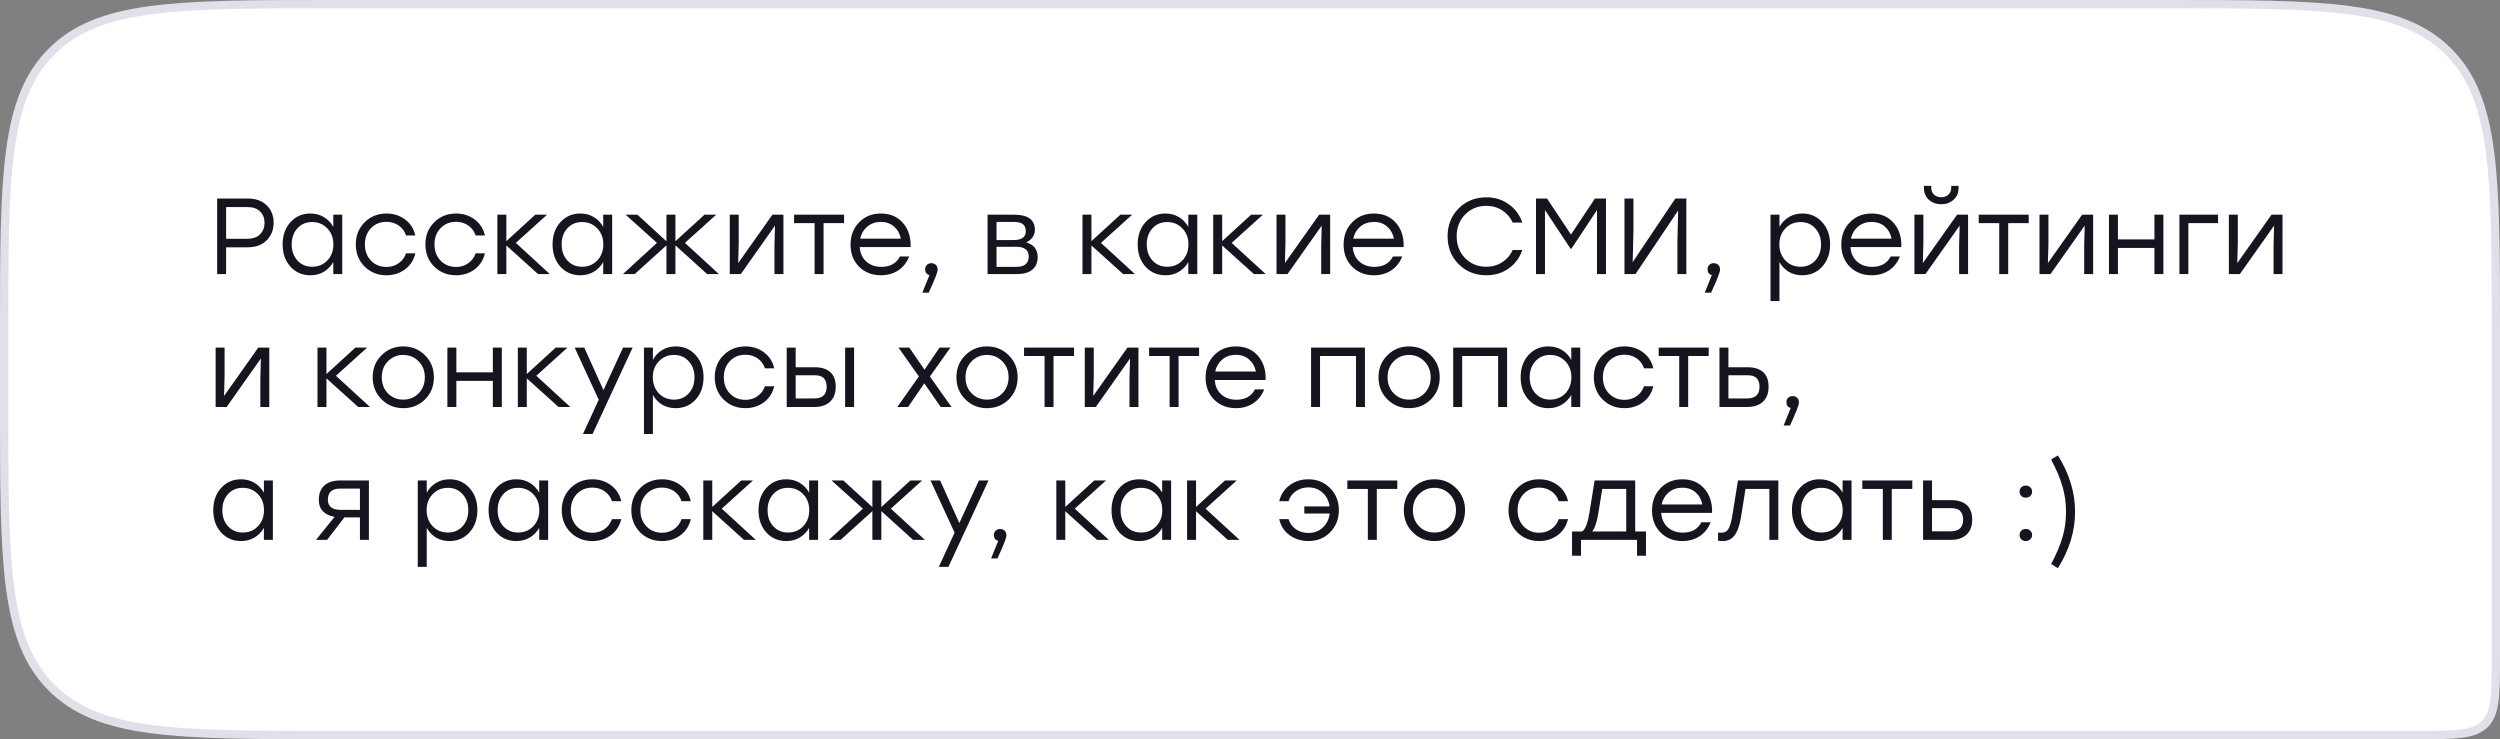
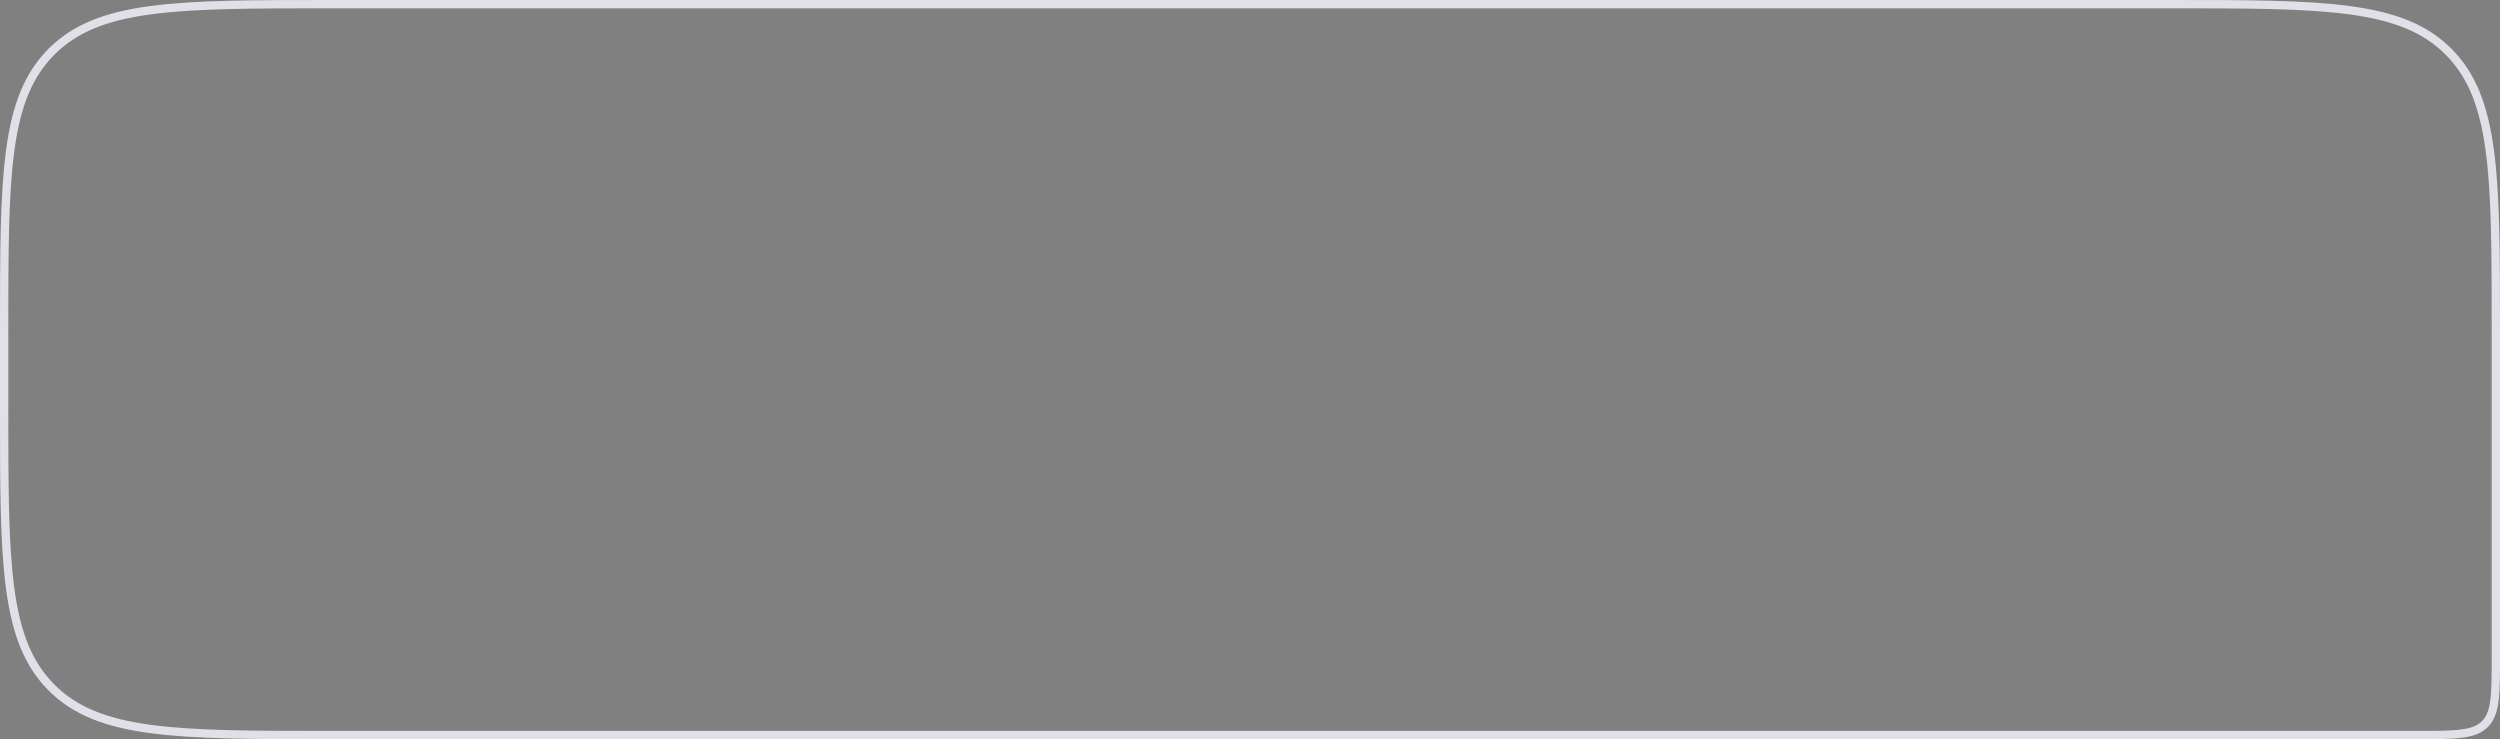
<svg xmlns="http://www.w3.org/2000/svg" width="301" height="89" viewBox="0 0 301 89" fill="none">
  <rect x="0" y="0" width="301" height="89" fill="#808080" stroke="none" />
-   <path d="M300.5 40C300.5 30.558 300.499 23.526 299.772 18.121C299.047 12.73 297.609 9.032 294.789 6.211C291.968 3.391 288.27 1.953 282.879 1.228C277.474 0.501 270.442 0.5 261 0.5H40C30.558 0.5 23.526 0.501 18.121 1.228C12.73 1.953 9.032 3.391 6.211 6.211C3.391 9.032 1.953 12.73 1.228 18.121C0.501 23.526 0.5 30.558 0.5 40V49C0.5 58.442 0.501 65.474 1.228 70.879C1.953 76.27 3.391 79.968 6.211 82.789C9.032 85.609 12.73 87.047 18.121 87.772C23.526 88.499 30.558 88.5 40 88.5H291C293.371 88.5 295.099 88.499 296.42 88.321C297.726 88.146 298.558 87.806 299.182 87.182C299.806 86.558 300.146 85.726 300.321 84.42C300.499 83.099 300.5 81.371 300.5 79V40Z" fill="white" />
  <path d="M300.5 40C300.5 30.558 300.499 23.526 299.772 18.121C299.047 12.73 297.609 9.032 294.789 6.211C291.968 3.391 288.27 1.953 282.879 1.228C277.474 0.501 270.442 0.5 261 0.5H40C30.558 0.5 23.526 0.501 18.121 1.228C12.73 1.953 9.032 3.391 6.211 6.211C3.391 9.032 1.953 12.73 1.228 18.121C0.501 23.526 0.5 30.558 0.5 40V49C0.5 58.442 0.501 65.474 1.228 70.879C1.953 76.27 3.391 79.968 6.211 82.789C9.032 85.609 12.73 87.047 18.121 87.772C23.526 88.499 30.558 88.5 40 88.5H291C293.371 88.5 295.099 88.499 296.42 88.321C297.726 88.146 298.558 87.806 299.182 87.182C299.806 86.558 300.146 85.726 300.321 84.42C300.499 83.099 300.5 81.371 300.5 79V40Z" stroke="#E0E0E9" />
-   <path d="M29.797 23.9C30.785 23.9 31.556 24.173 32.111 24.719C32.666 25.256 32.943 25.954 32.943 26.812C32.943 27.679 32.661 28.389 32.098 28.944C31.543 29.499 30.776 29.776 29.797 29.776H27.223V33H26.144V23.9H29.797ZM29.758 28.749C30.443 28.749 30.963 28.567 31.318 28.203C31.673 27.839 31.851 27.38 31.851 26.825C31.851 26.27 31.673 25.815 31.318 25.46C30.963 25.105 30.443 24.927 29.758 24.927H27.223V28.749H29.758ZM40.127 25.85H41.206V33H40.127V31.557C39.84 32.051 39.459 32.441 38.983 32.727C38.514 33.004 37.977 33.143 37.37 33.143C36.4 33.143 35.598 32.796 34.965 32.103C34.342 31.401 34.029 30.508 34.029 29.425C34.029 28.342 34.342 27.453 34.965 26.76C35.598 26.058 36.4 25.707 37.37 25.707C37.977 25.707 38.519 25.85 38.995 26.136C39.472 26.422 39.849 26.816 40.127 27.319V25.85ZM37.578 32.116C38.315 32.116 38.926 31.865 39.411 31.362C39.897 30.851 40.139 30.205 40.139 29.425C40.139 28.645 39.897 28.004 39.411 27.501C38.926 26.99 38.315 26.734 37.578 26.734C36.85 26.734 36.257 26.99 35.797 27.501C35.347 28.004 35.121 28.645 35.121 29.425C35.121 30.214 35.351 30.859 35.81 31.362C36.27 31.865 36.859 32.116 37.578 32.116ZM46.532 33.143C45.483 33.143 44.604 32.792 43.893 32.09C43.191 31.379 42.84 30.491 42.84 29.425C42.84 28.359 43.191 27.475 43.893 26.773C44.604 26.062 45.483 25.707 46.532 25.707C47.381 25.707 48.127 25.945 48.768 26.422C49.409 26.899 49.821 27.54 50.003 28.346H48.885C48.72 27.843 48.426 27.445 48.001 27.15C47.576 26.855 47.087 26.708 46.532 26.708C45.778 26.708 45.154 26.964 44.66 27.475C44.175 27.986 43.932 28.636 43.932 29.425C43.932 30.214 44.175 30.864 44.66 31.375C45.154 31.886 45.778 32.142 46.532 32.142C47.087 32.142 47.572 31.995 47.988 31.7C48.413 31.405 48.712 31.007 48.885 30.504H50.003C49.812 31.319 49.396 31.964 48.755 32.441C48.114 32.909 47.373 33.143 46.532 33.143ZM54.911 33.143C53.862 33.143 52.983 32.792 52.272 32.09C51.57 31.379 51.219 30.491 51.219 29.425C51.219 28.359 51.57 27.475 52.272 26.773C52.983 26.062 53.862 25.707 54.911 25.707C55.76 25.707 56.506 25.945 57.147 26.422C57.788 26.899 58.2 27.54 58.382 28.346H57.264C57.099 27.843 56.805 27.445 56.38 27.15C55.955 26.855 55.466 26.708 54.911 26.708C54.157 26.708 53.533 26.964 53.039 27.475C52.554 27.986 52.311 28.636 52.311 29.425C52.311 30.214 52.554 30.864 53.039 31.375C53.533 31.886 54.157 32.142 54.911 32.142C55.466 32.142 55.951 31.995 56.367 31.7C56.792 31.405 57.091 31.007 57.264 30.504H58.382C58.191 31.319 57.775 31.964 57.134 32.441C56.493 32.909 55.752 33.143 54.911 33.143ZM66.202 33H64.785L60.963 29.555V33H59.884V25.85H60.963V29.035L64.447 25.85H65.864L62.107 29.243L66.202 33ZM72.626 25.85H73.706V33H72.626V31.557C72.341 32.051 71.959 32.441 71.483 32.727C71.014 33.004 70.477 33.143 69.871 33.143C68.9 33.143 68.098 32.796 67.466 32.103C66.841 31.401 66.529 30.508 66.529 29.425C66.529 28.342 66.841 27.453 67.466 26.76C68.098 26.058 68.9 25.707 69.871 25.707C70.477 25.707 71.019 25.85 71.496 26.136C71.972 26.422 72.349 26.816 72.626 27.319V25.85ZM70.079 32.116C70.815 32.116 71.426 31.865 71.912 31.362C72.397 30.851 72.639 30.205 72.639 29.425C72.639 28.645 72.397 28.004 71.912 27.501C71.426 26.99 70.815 26.734 70.079 26.734C69.35 26.734 68.757 26.99 68.297 27.501C67.847 28.004 67.621 28.645 67.621 29.425C67.621 30.214 67.851 30.859 68.311 31.362C68.77 31.865 69.359 32.116 70.079 32.116ZM86.559 33H85.142L81.32 29.542V33H80.241V29.542L76.419 33H75.002L79.097 29.243L75.327 25.85H76.744L80.241 29.048V25.85H81.32V29.048L84.817 25.85H86.234L82.464 29.243L86.559 33ZM92.999 25.85L94.325 25.85V33H93.246V29.568L93.311 27.163L89.19 33H87.864V25.85H88.943V29.282L88.878 31.674L92.999 25.85ZM101.626 25.85V26.864H99.156V33H98.077V26.864L95.607 26.864V25.85H99.156H101.626ZM106.059 25.707C107.169 25.707 108.053 26.084 108.711 26.838C109.37 27.592 109.678 28.563 109.634 29.75L103.511 29.75C103.563 30.487 103.828 31.067 104.304 31.492C104.781 31.917 105.383 32.129 106.111 32.129C107.177 32.129 107.923 31.713 108.347 30.881H109.465C109.171 31.618 108.724 32.181 108.126 32.571C107.528 32.952 106.844 33.143 106.072 33.143C105.006 33.143 104.127 32.801 103.433 32.116C102.749 31.423 102.406 30.534 102.406 29.451C102.406 28.368 102.749 27.475 103.433 26.773C104.118 26.062 104.993 25.707 106.059 25.707ZM106.059 26.721C105.418 26.721 104.872 26.907 104.421 27.28C103.979 27.653 103.693 28.138 103.563 28.736L108.464 28.736C108.343 28.129 108.07 27.644 107.645 27.28C107.221 26.907 106.692 26.721 106.059 26.721ZM112.896 32.454C112.914 32.714 112.554 33.641 111.817 35.236H111.05L111.908 33.117C111.562 33.03 111.388 32.801 111.388 32.428C111.388 32.211 111.458 32.034 111.596 31.895C111.744 31.756 111.926 31.687 112.142 31.687C112.333 31.687 112.502 31.748 112.649 31.869C112.805 31.99 112.888 32.185 112.896 32.454ZM123.558 29.191C124.477 29.442 124.936 30.036 124.936 30.972C124.936 31.605 124.724 32.103 124.299 32.467C123.875 32.822 123.251 33 122.427 33H118.904V25.85H122.102C123.766 25.85 124.598 26.457 124.598 27.67C124.598 28.329 124.252 28.836 123.558 29.191ZM123.506 27.852C123.506 27.479 123.398 27.198 123.181 27.007C122.965 26.816 122.579 26.721 122.024 26.721H119.983V28.905H121.998C123.004 28.905 123.506 28.554 123.506 27.852ZM122.362 32.129C123.359 32.129 123.857 31.713 123.857 30.881C123.857 30.101 123.35 29.711 122.336 29.711H119.983V32.129H122.362ZM136.648 33H135.231L131.409 29.555V33H130.33V25.85H131.409V29.035L134.893 25.85H136.31L132.553 29.243L136.648 33ZM143.073 25.85H144.152V33H143.073V31.557C142.787 32.051 142.405 32.441 141.929 32.727C141.461 33.004 140.923 33.143 140.317 33.143C139.346 33.143 138.544 32.796 137.912 32.103C137.288 31.401 136.976 30.508 136.976 29.425C136.976 28.342 137.288 27.453 137.912 26.76C138.544 26.058 139.346 25.707 140.317 25.707C140.923 25.707 141.465 25.85 141.942 26.136C142.418 26.422 142.795 26.816 143.073 27.319V25.85ZM140.525 32.116C141.261 32.116 141.872 31.865 142.358 31.362C142.843 30.851 143.086 30.205 143.086 29.425C143.086 28.645 142.843 28.004 142.358 27.501C141.872 26.99 141.261 26.734 140.525 26.734C139.797 26.734 139.203 26.99 138.744 27.501C138.293 28.004 138.068 28.645 138.068 29.425C138.068 30.214 138.297 30.859 138.757 31.362C139.216 31.865 139.805 32.116 140.525 32.116ZM152.39 33H150.973L147.151 29.555V33H146.072V25.85H147.151V29.035L150.635 25.85H152.052L148.295 29.243L152.39 33ZM158.825 25.85H160.151V33H159.072V29.568L159.137 27.163L155.016 33H153.69V25.85H154.769V29.282L154.704 31.674L158.825 25.85ZM165.423 25.707C166.532 25.707 167.416 26.084 168.075 26.838C168.733 27.592 169.041 28.563 168.998 29.75H162.875C162.927 30.487 163.191 31.067 163.668 31.492C164.144 31.917 164.747 32.129 165.475 32.129C166.541 32.129 167.286 31.713 167.711 30.881H168.829C168.534 31.618 168.088 32.181 167.49 32.571C166.892 32.952 166.207 33.143 165.436 33.143C164.37 33.143 163.49 32.801 162.797 32.116C162.112 31.423 161.77 30.534 161.77 29.451C161.77 28.368 162.112 27.475 162.797 26.773C163.481 26.062 164.357 25.707 165.423 25.707ZM165.423 26.721C164.781 26.721 164.235 26.907 163.785 27.28C163.343 27.653 163.057 28.138 162.927 28.736H167.828C167.706 28.129 167.433 27.644 167.009 27.28C166.584 26.907 166.055 26.721 165.423 26.721ZM178.97 33.143C177.626 33.143 176.508 32.697 175.616 31.804C174.732 30.911 174.29 29.793 174.29 28.45C174.29 27.107 174.732 25.989 175.616 25.096C176.508 24.203 177.626 23.757 178.97 23.757C179.984 23.757 180.876 24.034 181.648 24.589C182.428 25.135 182.974 25.872 183.286 26.799H182.129C181.851 26.184 181.431 25.694 180.868 25.33C180.313 24.966 179.676 24.784 178.957 24.784C177.934 24.784 177.08 25.135 176.396 25.837C175.72 26.53 175.382 27.401 175.382 28.45C175.382 29.499 175.72 30.374 176.396 31.076C177.08 31.769 177.934 32.116 178.957 32.116C179.676 32.116 180.313 31.934 180.868 31.57C181.431 31.206 181.851 30.716 182.129 30.101H183.286C182.974 31.028 182.428 31.769 181.648 32.324C180.876 32.87 179.984 33.143 178.97 33.143ZM192.033 23.9H193.359V33H192.28V25.291L189.199 29.945H189.095L186.014 25.291V33L184.935 33V23.9H186.261L189.147 28.242L192.033 23.9ZM201.71 23.9H203.036V33H201.957V29.191L202.048 25.343L196.913 33H195.587V23.9H196.666V27.709L196.575 31.557L201.71 23.9ZM207.095 32.454C207.113 32.714 206.753 33.641 206.016 35.236H205.249L206.107 33.117C205.761 33.03 205.587 32.801 205.587 32.428C205.587 32.211 205.657 32.034 205.795 31.895C205.943 31.756 206.125 31.687 206.341 31.687C206.532 31.687 206.701 31.748 206.848 31.869C207.004 31.99 207.087 32.185 207.095 32.454ZM217.004 25.707C217.974 25.707 218.772 26.058 219.396 26.76C220.028 27.453 220.345 28.342 220.345 29.425C220.345 30.508 220.028 31.401 219.396 32.103C218.763 32.796 217.961 33.143 216.991 33.143C216.384 33.143 215.842 33.004 215.366 32.727C214.898 32.441 214.525 32.051 214.248 31.557V36.25H213.169V25.85H214.248V27.319C214.525 26.816 214.902 26.422 215.379 26.136C215.855 25.85 216.397 25.707 217.004 25.707ZM216.796 32.116C217.515 32.116 218.104 31.865 218.564 31.362C219.023 30.859 219.253 30.214 219.253 29.425C219.253 28.645 219.023 28.004 218.564 27.501C218.104 26.99 217.515 26.734 216.796 26.734C216.059 26.734 215.448 26.99 214.963 27.501C214.477 28.004 214.235 28.645 214.235 29.425C214.235 30.205 214.477 30.851 214.963 31.362C215.448 31.865 216.059 32.116 216.796 32.116ZM225.345 25.707C226.454 25.707 227.338 26.084 227.997 26.838C228.655 27.592 228.963 28.563 228.92 29.75H222.797C222.849 30.487 223.113 31.067 223.59 31.492C224.066 31.917 224.669 32.129 225.397 32.129C226.463 32.129 227.208 31.713 227.633 30.881H228.751C228.456 31.618 228.01 32.181 227.412 32.571C226.814 32.952 226.129 33.143 225.358 33.143C224.292 33.143 223.412 32.801 222.719 32.116C222.034 31.423 221.692 30.534 221.692 29.451C221.692 28.368 222.034 27.475 222.719 26.773C223.403 26.062 224.279 25.707 225.345 25.707ZM225.345 26.721C224.703 26.721 224.157 26.907 223.707 27.28C223.265 27.653 222.979 28.138 222.849 28.736H227.75C227.628 28.129 227.355 27.644 226.931 27.28C226.506 26.907 225.977 26.721 225.345 26.721ZM235.202 24.056C234.804 24.411 234.31 24.589 233.72 24.589C233.131 24.589 232.637 24.411 232.238 24.056C231.84 23.692 231.64 23.211 231.64 22.613V22.379H232.524V22.587C232.524 22.934 232.633 23.215 232.849 23.432C233.075 23.64 233.365 23.744 233.72 23.744C234.084 23.744 234.375 23.64 234.591 23.432C234.817 23.215 234.929 22.934 234.929 22.587V22.379H235.813V22.613C235.813 23.211 235.61 23.692 235.202 24.056ZM235.631 25.85H236.957V33H235.878V29.568L235.943 27.163L231.822 33H230.496V25.85H231.575V29.282L231.51 31.674L235.631 25.85ZM244.257 25.85V26.864H241.787V33H240.708V26.864H238.238V25.85H241.787H244.257ZM250.688 25.85H252.014V33H250.935V29.568L251 27.163L246.879 33H245.553V25.85H246.632V29.282L246.567 31.674L250.688 25.85ZM259.392 25.85H260.471V33H259.392V29.854H254.998V33H253.919V25.85H254.998V28.827H259.392V25.85ZM267.054 25.85V26.864H263.479V33H262.4V25.85H267.054ZM273.489 25.85H274.815V33H273.736V29.568L273.801 27.163L269.68 33H268.354V25.85H269.433V29.282L269.368 31.674L273.489 25.85ZM31.097 41.85H32.423V49H31.344V45.568L31.409 43.163L27.288 49H25.962V41.85H27.041V45.282L26.976 47.674L31.097 41.85ZM44.544 49H43.127L39.305 45.555V49H38.226V41.85H39.305V45.035L42.789 41.85H44.206L40.449 45.243L44.544 49ZM48.55 41.707C49.582 41.707 50.453 42.062 51.163 42.773C51.883 43.475 52.242 44.359 52.242 45.425C52.242 46.491 51.887 47.379 51.176 48.09C50.466 48.792 49.59 49.143 48.55 49.143C47.519 49.143 46.648 48.788 45.937 48.077C45.227 47.366 44.871 46.482 44.871 45.425C44.871 44.368 45.227 43.484 45.937 42.773C46.657 42.062 47.528 41.707 48.55 41.707ZM50.396 43.501C49.894 42.99 49.278 42.734 48.55 42.734C47.822 42.734 47.207 42.99 46.704 43.501C46.21 44.004 45.963 44.645 45.963 45.425C45.963 46.205 46.21 46.851 46.704 47.362C47.207 47.865 47.822 48.116 48.55 48.116C49.287 48.116 49.902 47.865 50.396 47.362C50.899 46.851 51.15 46.205 51.15 45.425C51.15 44.645 50.899 44.004 50.396 43.501ZM59.339 41.85H60.418V49H59.339V45.854H54.945V49H53.866V41.85H54.945V44.827H59.339V41.85ZM68.665 49H67.248L63.426 45.555V49H62.347V41.85H63.426V45.035L66.91 41.85H68.327L64.57 45.243L68.665 49ZM75.012 41.85H76.169L71.346 52.25H70.189L72.087 48.129L69.188 41.85H70.345L72.659 46.972L75.012 41.85ZM81.367 41.707C82.338 41.707 83.135 42.058 83.759 42.76C84.391 43.453 84.708 44.342 84.708 45.425C84.708 46.508 84.391 47.401 83.759 48.103C83.126 48.796 82.325 49.143 81.354 49.143C80.747 49.143 80.206 49.004 79.729 48.727C79.261 48.441 78.888 48.051 78.611 47.557V52.25H77.532V41.85H78.611V43.319C78.888 42.816 79.265 42.422 79.742 42.136C80.219 41.85 80.76 41.707 81.367 41.707ZM81.159 48.116C81.878 48.116 82.468 47.865 82.927 47.362C83.386 46.859 83.616 46.214 83.616 45.425C83.616 44.645 83.386 44.004 82.927 43.501C82.468 42.99 81.878 42.734 81.159 42.734C80.422 42.734 79.811 42.99 79.326 43.501C78.841 44.004 78.598 44.645 78.598 45.425C78.598 46.205 78.841 46.851 79.326 47.362C79.811 47.865 80.422 48.116 81.159 48.116ZM89.747 49.143C88.698 49.143 87.819 48.792 87.108 48.09C86.406 47.379 86.055 46.491 86.055 45.425C86.055 44.359 86.406 43.475 87.108 42.773C87.819 42.062 88.698 41.707 89.747 41.707C90.596 41.707 91.342 41.945 91.983 42.422C92.624 42.899 93.036 43.54 93.218 44.346H92.1C91.935 43.843 91.641 43.445 91.216 43.15C90.791 42.855 90.302 42.708 89.747 42.708C88.993 42.708 88.369 42.964 87.875 43.475C87.39 43.986 87.147 44.636 87.147 45.425C87.147 46.214 87.39 46.864 87.875 47.375C88.369 47.886 88.993 48.142 89.747 48.142C90.302 48.142 90.787 47.995 91.203 47.7C91.628 47.405 91.927 47.007 92.1 46.504H93.218C93.027 47.319 92.611 47.964 91.97 48.441C91.329 48.909 90.588 49.143 89.747 49.143ZM98.1 44.216C98.915 44.216 99.538 44.415 99.972 44.814C100.405 45.204 100.622 45.789 100.622 46.569C100.622 47.34 100.396 47.938 99.946 48.363C99.495 48.788 98.862 49 98.048 49H94.72V41.85H95.799V44.216H98.1ZM101.753 41.85H102.832V49H101.753V41.85ZM98.035 47.973C99.031 47.973 99.53 47.505 99.53 46.569C99.53 46.127 99.417 45.785 99.192 45.542C98.975 45.299 98.594 45.178 98.048 45.178H95.799V47.973H98.035ZM114.561 49H113.261L111.285 46.153L109.335 49H108.035L110.635 45.321L108.178 41.85H109.478L111.311 44.515L113.118 41.85H114.431L111.961 45.334L114.561 49ZM118.832 41.707C119.863 41.707 120.734 42.062 121.445 42.773C122.164 43.475 122.524 44.359 122.524 45.425C122.524 46.491 122.168 47.379 121.458 48.09C120.747 48.792 119.872 49.143 118.832 49.143C117.8 49.143 116.929 48.788 116.219 48.077C115.508 47.366 115.153 46.482 115.153 45.425C115.153 44.368 115.508 43.484 116.219 42.773C116.938 42.062 117.809 41.707 118.832 41.707ZM120.678 43.501C120.175 42.99 119.56 42.734 118.832 42.734C118.104 42.734 117.488 42.99 116.986 43.501C116.492 44.004 116.245 44.645 116.245 45.425C116.245 46.205 116.492 46.851 116.986 47.362C117.488 47.865 118.104 48.116 118.832 48.116C119.568 48.116 120.184 47.865 120.678 47.362C121.18 46.851 121.432 46.205 121.432 45.425C121.432 44.645 121.18 44.004 120.678 43.501ZM129.314 41.85V42.864H126.844V49H125.765V42.864H123.295V41.85H126.844H129.314ZM135.744 41.85H137.07V49H135.991V45.568L136.056 43.163L131.935 49H130.609V41.85H131.688V45.282L131.623 47.674L135.744 41.85ZM144.371 41.85V42.864H141.901V49H140.822V42.864H138.352V41.85H141.901H144.371ZM148.805 41.707C149.914 41.707 150.798 42.084 151.457 42.838C152.115 43.592 152.423 44.563 152.38 45.75H146.257C146.309 46.487 146.573 47.067 147.05 47.492C147.526 47.917 148.129 48.129 148.857 48.129C149.923 48.129 150.668 47.713 151.093 46.881H152.211C151.916 47.618 151.47 48.181 150.872 48.571C150.274 48.952 149.589 49.143 148.818 49.143C147.752 49.143 146.872 48.801 146.179 48.116C145.494 47.423 145.152 46.534 145.152 45.451C145.152 44.368 145.494 43.475 146.179 42.773C146.863 42.062 147.739 41.707 148.805 41.707ZM148.805 42.721C148.163 42.721 147.617 42.907 147.167 43.28C146.725 43.653 146.439 44.138 146.309 44.736H151.21C151.088 44.129 150.815 43.644 150.391 43.28C149.966 42.907 149.437 42.721 148.805 42.721ZM164.341 41.85V49H163.262V42.864H158.933V49H157.854V41.85H158.933H164.341ZM169.651 41.707C170.682 41.707 171.553 42.062 172.264 42.773C172.983 43.475 173.343 44.359 173.343 45.425C173.343 46.491 172.988 47.379 172.277 48.09C171.566 48.792 170.691 49.143 169.651 49.143C168.62 49.143 167.749 48.788 167.038 48.077C166.327 47.366 165.972 46.482 165.972 45.425C165.972 44.368 166.327 43.484 167.038 42.773C167.757 42.062 168.628 41.707 169.651 41.707ZM171.497 43.501C170.994 42.99 170.379 42.734 169.651 42.734C168.923 42.734 168.308 42.99 167.805 43.501C167.311 44.004 167.064 44.645 167.064 45.425C167.064 46.205 167.311 46.851 167.805 47.362C168.308 47.865 168.923 48.116 169.651 48.116C170.388 48.116 171.003 47.865 171.497 47.362C172 46.851 172.251 46.205 172.251 45.425C172.251 44.645 172 44.004 171.497 43.501ZM181.454 41.85V49H180.375V42.864H176.046V49H174.967V41.85H176.046H181.454ZM189.182 41.85H190.261V49H189.182V47.557C188.896 48.051 188.515 48.441 188.038 48.727C187.57 49.004 187.033 49.143 186.426 49.143C185.456 49.143 184.654 48.796 184.021 48.103C183.397 47.401 183.085 46.508 183.085 45.425C183.085 44.342 183.397 43.453 184.021 42.76C184.654 42.058 185.456 41.707 186.426 41.707C187.033 41.707 187.575 41.85 188.051 42.136C188.528 42.422 188.905 42.816 189.182 43.319V41.85ZM186.634 48.116C187.371 48.116 187.982 47.865 188.467 47.362C188.953 46.851 189.195 46.205 189.195 45.425C189.195 44.645 188.953 44.004 188.467 43.501C187.982 42.99 187.371 42.734 186.634 42.734C185.906 42.734 185.313 42.99 184.853 43.501C184.403 44.004 184.177 44.645 184.177 45.425C184.177 46.214 184.407 46.859 184.866 47.362C185.326 47.865 185.915 48.116 186.634 48.116ZM195.588 49.143C194.539 49.143 193.659 48.792 192.949 48.09C192.247 47.379 191.896 46.491 191.896 45.425C191.896 44.359 192.247 43.475 192.949 42.773C193.659 42.062 194.539 41.707 195.588 41.707C196.437 41.707 197.182 41.945 197.824 42.422C198.465 42.899 198.877 43.54 199.059 44.346H197.941C197.776 43.843 197.481 43.445 197.057 43.15C196.632 42.855 196.142 42.708 195.588 42.708C194.834 42.708 194.21 42.964 193.716 43.475C193.23 43.986 192.988 44.636 192.988 45.425C192.988 46.214 193.23 46.864 193.716 47.375C194.21 47.886 194.834 48.142 195.588 48.142C196.142 48.142 196.628 47.995 197.044 47.7C197.468 47.405 197.767 47.007 197.941 46.504H199.059C198.868 47.319 198.452 47.964 197.811 48.441C197.169 48.909 196.428 49.143 195.588 49.143ZM205.727 41.85V42.864H203.257V49H202.178V42.864H199.708V41.85H203.257H205.727ZM210.416 44.216C211.23 44.216 211.854 44.415 212.288 44.814C212.721 45.204 212.938 45.789 212.938 46.569C212.938 47.34 212.712 47.938 212.262 48.363C211.811 48.788 211.178 49 210.364 49H207.023V41.85H208.102V44.216H210.416ZM210.338 47.973C211.343 47.973 211.846 47.505 211.846 46.569C211.846 46.127 211.733 45.785 211.508 45.542C211.291 45.299 210.91 45.178 210.364 45.178H208.102V47.973H210.338ZM216.592 48.454C216.609 48.714 216.249 49.641 215.513 51.236H214.746L215.604 49.117C215.257 49.03 215.084 48.801 215.084 48.428C215.084 48.211 215.153 48.034 215.292 47.895C215.439 47.756 215.621 47.687 215.838 47.687C216.028 47.687 216.197 47.748 216.345 47.869C216.501 47.99 216.583 48.185 216.592 48.454ZM31.773 57.85H32.852V65H31.773V63.557C31.487 64.051 31.106 64.441 30.629 64.727C30.161 65.004 29.624 65.143 29.017 65.143C28.046 65.143 27.245 64.796 26.612 64.103C25.988 63.401 25.676 62.508 25.676 61.425C25.676 60.342 25.988 59.453 26.612 58.76C27.245 58.058 28.046 57.707 29.017 57.707C29.624 57.707 30.165 57.85 30.642 58.136C31.119 58.422 31.496 58.816 31.773 59.319V57.85ZM29.225 64.116C29.962 64.116 30.573 63.865 31.058 63.362C31.543 62.851 31.786 62.205 31.786 61.425C31.786 60.645 31.543 60.004 31.058 59.501C30.573 58.99 29.962 58.734 29.225 58.734C28.497 58.734 27.903 58.99 27.444 59.501C26.993 60.004 26.768 60.645 26.768 61.425C26.768 62.214 26.998 62.859 27.457 63.362C27.916 63.865 28.506 64.116 29.225 64.116ZM40.932 57.85H44.416V65H43.337V62.296H41.465L39.385 65H38.046L40.282 62.231C39.693 62.127 39.229 61.906 38.891 61.568C38.553 61.221 38.384 60.762 38.384 60.19C38.384 59.436 38.605 58.86 39.047 58.461C39.489 58.054 40.117 57.85 40.932 57.85ZM41.023 61.386H43.337V58.825H40.971C39.974 58.825 39.476 59.271 39.476 60.164C39.476 60.979 39.992 61.386 41.023 61.386ZM54.135 57.707C55.106 57.707 55.903 58.058 56.527 58.76C57.16 59.453 57.476 60.342 57.476 61.425C57.476 62.508 57.16 63.401 56.527 64.103C55.895 64.796 55.093 65.143 54.122 65.143C53.516 65.143 52.974 65.004 52.497 64.727C52.029 64.441 51.657 64.051 51.379 63.557V68.25H50.3V57.85H51.379V59.319C51.657 58.816 52.034 58.422 52.51 58.136C52.987 57.85 53.529 57.707 54.135 57.707ZM53.927 64.116C54.647 64.116 55.236 63.865 55.695 63.362C56.155 62.859 56.384 62.214 56.384 61.425C56.384 60.645 56.155 60.004 55.695 59.501C55.236 58.99 54.647 58.734 53.927 58.734C53.191 58.734 52.58 58.99 52.094 59.501C51.609 60.004 51.366 60.645 51.366 61.425C51.366 62.205 51.609 62.851 52.094 63.362C52.58 63.865 53.191 64.116 53.927 64.116ZM64.921 57.85H65.999V65H64.921V63.557C64.635 64.051 64.253 64.441 63.776 64.727C63.309 65.004 62.771 65.143 62.164 65.143C61.194 65.143 60.392 64.796 59.76 64.103C59.136 63.401 58.824 62.508 58.824 61.425C58.824 60.342 59.136 59.453 59.76 58.76C60.392 58.058 61.194 57.707 62.164 57.707C62.771 57.707 63.313 57.85 63.789 58.136C64.266 58.422 64.643 58.816 64.921 59.319V57.85ZM62.373 64.116C63.109 64.116 63.72 63.865 64.206 63.362C64.691 62.851 64.933 62.205 64.933 61.425C64.933 60.645 64.691 60.004 64.206 59.501C63.72 58.99 63.109 58.734 62.373 58.734C61.645 58.734 61.051 58.99 60.592 59.501C60.141 60.004 59.916 60.645 59.916 61.425C59.916 62.214 60.145 62.859 60.605 63.362C61.064 63.865 61.653 64.116 62.373 64.116ZM71.326 65.143C70.277 65.143 69.398 64.792 68.687 64.09C67.985 63.379 67.634 62.491 67.634 61.425C67.634 60.359 67.985 59.475 68.687 58.773C69.398 58.062 70.277 57.707 71.326 57.707C72.175 57.707 72.921 57.945 73.562 58.422C74.203 58.899 74.615 59.54 74.797 60.346H73.679C73.514 59.843 73.22 59.445 72.795 59.15C72.37 58.855 71.881 58.708 71.326 58.708C70.572 58.708 69.948 58.964 69.454 59.475C68.969 59.986 68.726 60.636 68.726 61.425C68.726 62.214 68.969 62.864 69.454 63.375C69.948 63.886 70.572 64.142 71.326 64.142C71.881 64.142 72.366 63.995 72.782 63.7C73.207 63.405 73.506 63.007 73.679 62.504H74.797C74.606 63.319 74.19 63.964 73.549 64.441C72.908 64.909 72.167 65.143 71.326 65.143ZM79.705 65.143C78.656 65.143 77.777 64.792 77.066 64.09C76.364 63.379 76.013 62.491 76.013 61.425C76.013 60.359 76.364 59.475 77.066 58.773C77.777 58.062 78.656 57.707 79.705 57.707C80.554 57.707 81.3 57.945 81.941 58.422C82.582 58.899 82.994 59.54 83.176 60.346H82.058C81.893 59.843 81.599 59.445 81.174 59.15C80.749 58.855 80.26 58.708 79.705 58.708C78.951 58.708 78.327 58.964 77.833 59.475C77.348 59.986 77.105 60.636 77.105 61.425C77.105 62.214 77.348 62.864 77.833 63.375C78.327 63.886 78.951 64.142 79.705 64.142C80.26 64.142 80.745 63.995 81.161 63.7C81.586 63.405 81.885 63.007 82.058 62.504H83.176C82.985 63.319 82.569 63.964 81.928 64.441C81.287 64.909 80.546 65.143 79.705 65.143ZM90.996 65H89.579L85.757 61.555V65H84.678V57.85H85.757V61.035L89.241 57.85H90.658L86.901 61.243L90.996 65ZM97.421 57.85H98.499V65H97.421V63.557C97.135 64.051 96.753 64.441 96.276 64.727C95.808 65.004 95.271 65.143 94.665 65.143C93.694 65.143 92.892 64.796 92.26 64.103C91.635 63.401 91.323 62.508 91.323 61.425C91.323 60.342 91.635 59.453 92.26 58.76C92.892 58.058 93.694 57.707 94.665 57.707C95.271 57.707 95.813 57.85 96.29 58.136C96.766 58.422 97.143 58.816 97.421 59.319V57.85ZM94.873 64.116C95.609 64.116 96.22 63.865 96.706 63.362C97.191 62.851 97.433 62.205 97.433 61.425C97.433 60.645 97.191 60.004 96.706 59.501C96.22 58.99 95.609 58.734 94.873 58.734C94.144 58.734 93.551 58.99 93.091 59.501C92.641 60.004 92.415 60.645 92.415 61.425C92.415 62.214 92.645 62.859 93.105 63.362C93.564 63.865 94.153 64.116 94.873 64.116ZM111.353 65H109.936L106.114 61.542V65H105.035V61.542L101.213 65H99.796L103.891 61.243L100.121 57.85H101.538L105.035 61.048V57.85H106.114V61.048L109.611 57.85H111.028L107.258 61.243L111.353 65ZM117.858 57.85H119.015L114.192 68.25H113.035L114.933 64.129L112.034 57.85H113.191L115.505 62.972L117.858 57.85ZM121.174 64.454C121.191 64.714 120.831 65.641 120.095 67.236H119.328L120.186 65.117C119.839 65.03 119.666 64.801 119.666 64.428C119.666 64.211 119.735 64.034 119.874 63.895C120.021 63.756 120.203 63.687 120.42 63.687C120.61 63.687 120.779 63.748 120.927 63.869C121.083 63.99 121.165 64.185 121.174 64.454ZM133.5 65H132.083L128.261 61.555V65H127.182V57.85H128.261V61.035L131.745 57.85H133.162L129.405 61.243L133.5 65ZM139.924 57.85H141.003V65H139.924V63.557C139.638 64.051 139.257 64.441 138.78 64.727C138.312 65.004 137.775 65.143 137.168 65.143C136.198 65.143 135.396 64.796 134.763 64.103C134.139 63.401 133.827 62.508 133.827 61.425C133.827 60.342 134.139 59.453 134.763 58.76C135.396 58.058 136.198 57.707 137.168 57.707C137.775 57.707 138.317 57.85 138.793 58.136C139.27 58.422 139.647 58.816 139.924 59.319V57.85ZM137.376 64.116C138.113 64.116 138.724 63.865 139.209 63.362C139.695 62.851 139.937 62.205 139.937 61.425C139.937 60.645 139.695 60.004 139.209 59.501C138.724 58.99 138.113 58.734 137.376 58.734C136.648 58.734 136.055 58.99 135.595 59.501C135.145 60.004 134.919 60.645 134.919 61.425C134.919 62.214 135.149 62.859 135.608 63.362C136.068 63.865 136.657 64.116 137.376 64.116ZM149.242 65H147.825L144.003 61.555V65H142.924V57.85H144.003V61.035L147.487 57.85H148.904L145.147 61.243L149.242 65ZM157.533 57.707C158.581 57.707 159.452 58.062 160.146 58.773C160.848 59.475 161.199 60.359 161.199 61.425C161.199 62.491 160.848 63.379 160.146 64.09C159.452 64.792 158.581 65.143 157.533 65.143C156.683 65.143 155.929 64.909 155.271 64.441C154.612 63.964 154.196 63.319 154.023 62.504H155.141C155.297 63.015 155.591 63.423 156.025 63.726C156.467 64.021 156.969 64.168 157.533 64.168C158.217 64.168 158.794 63.951 159.262 63.518C159.73 63.085 160.007 62.521 160.094 61.828H157.039V60.97H160.081C159.985 60.285 159.704 59.735 159.236 59.319C158.776 58.894 158.209 58.682 157.533 58.682C156.961 58.682 156.458 58.834 156.025 59.137C155.591 59.432 155.297 59.835 155.141 60.346H154.023C154.205 59.54 154.621 58.899 155.271 58.422C155.921 57.945 156.675 57.707 157.533 57.707ZM168.238 57.85V58.864H165.768V65H164.689V58.864H162.219V57.85H165.768H168.238ZM172.698 57.707C173.729 57.707 174.6 58.062 175.311 58.773C176.03 59.475 176.39 60.359 176.39 61.425C176.39 62.491 176.034 63.379 175.324 64.09C174.613 64.792 173.738 65.143 172.698 65.143C171.666 65.143 170.795 64.788 170.085 64.077C169.374 63.366 169.019 62.482 169.019 61.425C169.019 60.368 169.374 59.484 170.085 58.773C170.804 58.062 171.675 57.707 172.698 57.707ZM174.544 59.501C174.041 58.99 173.426 58.734 172.698 58.734C171.97 58.734 171.354 58.99 170.852 59.501C170.358 60.004 170.111 60.645 170.111 61.425C170.111 62.205 170.358 62.851 170.852 63.362C171.354 63.865 171.97 64.116 172.698 64.116C173.434 64.116 174.05 63.865 174.544 63.362C175.046 62.851 175.298 62.205 175.298 61.425C175.298 60.645 175.046 60.004 174.544 59.501ZM185.317 65.143C184.269 65.143 183.389 64.792 182.678 64.09C181.976 63.379 181.625 62.491 181.625 61.425C181.625 60.359 181.976 59.475 182.678 58.773C183.389 58.062 184.269 57.707 185.317 57.707C186.167 57.707 186.912 57.945 187.553 58.422C188.195 58.899 188.606 59.54 188.788 60.346H187.67C187.506 59.843 187.211 59.445 186.786 59.15C186.362 58.855 185.872 58.708 185.317 58.708C184.563 58.708 183.939 58.964 183.445 59.475C182.96 59.986 182.717 60.636 182.717 61.425C182.717 62.214 182.96 62.864 183.445 63.375C183.939 63.886 184.563 64.142 185.317 64.142C185.872 64.142 186.357 63.995 186.773 63.7C187.198 63.405 187.497 63.007 187.67 62.504H188.788C188.598 63.319 188.182 63.964 187.54 64.441C186.899 64.909 186.158 65.143 185.317 65.143ZM196.878 63.986H198.178V66.911H197.099V65H195.799H190.352V66.911H189.273V63.986H190.495C190.885 63.717 191.175 62.968 191.366 61.737L191.99 57.85H196.878V63.986ZM191.704 63.986H195.799V58.864H192.913L192.445 61.763C192.271 62.838 192.024 63.579 191.704 63.986ZM202.557 57.707C203.666 57.707 204.55 58.084 205.209 58.838C205.867 59.592 206.175 60.563 206.132 61.75H200.009C200.061 62.487 200.325 63.067 200.802 63.492C201.278 63.917 201.881 64.129 202.609 64.129C203.675 64.129 204.42 63.713 204.845 62.881H205.963C205.668 63.618 205.222 64.181 204.624 64.571C204.026 64.952 203.341 65.143 202.57 65.143C201.504 65.143 200.624 64.801 199.931 64.116C199.246 63.423 198.904 62.534 198.904 61.451C198.904 60.368 199.246 59.475 199.931 58.773C200.615 58.062 201.491 57.707 202.557 57.707ZM202.557 58.721C201.915 58.721 201.369 58.907 200.919 59.28C200.477 59.653 200.191 60.138 200.061 60.736H204.962C204.84 60.129 204.567 59.644 204.143 59.28C203.718 58.907 203.189 58.721 202.557 58.721ZM209.248 57.85H214.11V65H213.031V58.864H210.158L209.625 62.218C209.451 63.267 209.187 64.016 208.832 64.467C208.485 64.918 208.021 65.143 207.441 65.143C207.233 65.143 207.038 65.13 206.856 65.104V64.116C207.012 64.133 207.137 64.142 207.233 64.142C207.605 64.142 207.887 64.003 208.078 63.726C208.268 63.44 208.429 62.916 208.559 62.153L209.248 57.85ZM221.847 57.85H222.926V65H221.847V63.557C221.561 64.051 221.18 64.441 220.703 64.727C220.235 65.004 219.698 65.143 219.091 65.143C218.121 65.143 217.319 64.796 216.686 64.103C216.062 63.401 215.75 62.508 215.75 61.425C215.75 60.342 216.062 59.453 216.686 58.76C217.319 58.058 218.121 57.707 219.091 57.707C219.698 57.707 220.24 57.85 220.716 58.136C221.193 58.422 221.57 58.816 221.847 59.319V57.85ZM219.299 64.116C220.036 64.116 220.647 63.865 221.132 63.362C221.618 62.851 221.86 62.205 221.86 61.425C221.86 60.645 221.618 60.004 221.132 59.501C220.647 58.99 220.036 58.734 219.299 58.734C218.571 58.734 217.978 58.99 217.518 59.501C217.068 60.004 216.842 60.645 216.842 61.425C216.842 62.214 217.072 62.859 217.531 63.362C217.991 63.865 218.58 64.116 219.299 64.116ZM230.242 57.85V58.864H227.772V65H226.693V58.864H224.223V57.85H227.772H230.242ZM234.93 60.216C235.745 60.216 236.369 60.415 236.802 60.814C237.236 61.204 237.452 61.789 237.452 62.569C237.452 63.34 237.227 63.938 236.776 64.363C236.326 64.788 235.693 65 234.878 65H231.537V57.85H232.616V60.216H234.93ZM234.852 63.973C235.858 63.973 236.36 63.505 236.36 62.569C236.36 62.127 236.248 61.785 236.022 61.542C235.806 61.299 235.424 61.178 234.878 61.178H232.616V63.973H234.852ZM243.366 58.669C243.513 58.53 243.695 58.461 243.912 58.461C244.128 58.461 244.306 58.53 244.445 58.669C244.592 58.808 244.666 58.981 244.666 59.189C244.666 59.406 244.592 59.583 244.445 59.722C244.306 59.852 244.128 59.917 243.912 59.917C243.695 59.917 243.513 59.852 243.366 59.722C243.227 59.583 243.158 59.406 243.158 59.189C243.158 58.981 243.227 58.808 243.366 58.669ZM243.366 63.895C243.513 63.756 243.695 63.687 243.912 63.687C244.128 63.687 244.306 63.756 244.445 63.895C244.592 64.034 244.666 64.207 244.666 64.415C244.666 64.623 244.592 64.796 244.445 64.935C244.306 65.074 244.128 65.143 243.912 65.143C243.695 65.143 243.513 65.074 243.366 64.935C243.227 64.796 243.158 64.623 243.158 64.415C243.158 64.207 243.227 64.034 243.366 63.895ZM246.954 55.328L247.773 54.834C249.151 57.035 249.84 59.297 249.84 61.62C249.84 63.943 249.151 66.205 247.773 68.406L246.954 67.912C247.604 66.69 248.063 65.607 248.332 64.662C248.609 63.709 248.748 62.695 248.748 61.62C248.748 60.545 248.609 59.536 248.332 58.591C248.063 57.638 247.604 56.55 246.954 55.328Z" fill="#14151F" />
</svg>